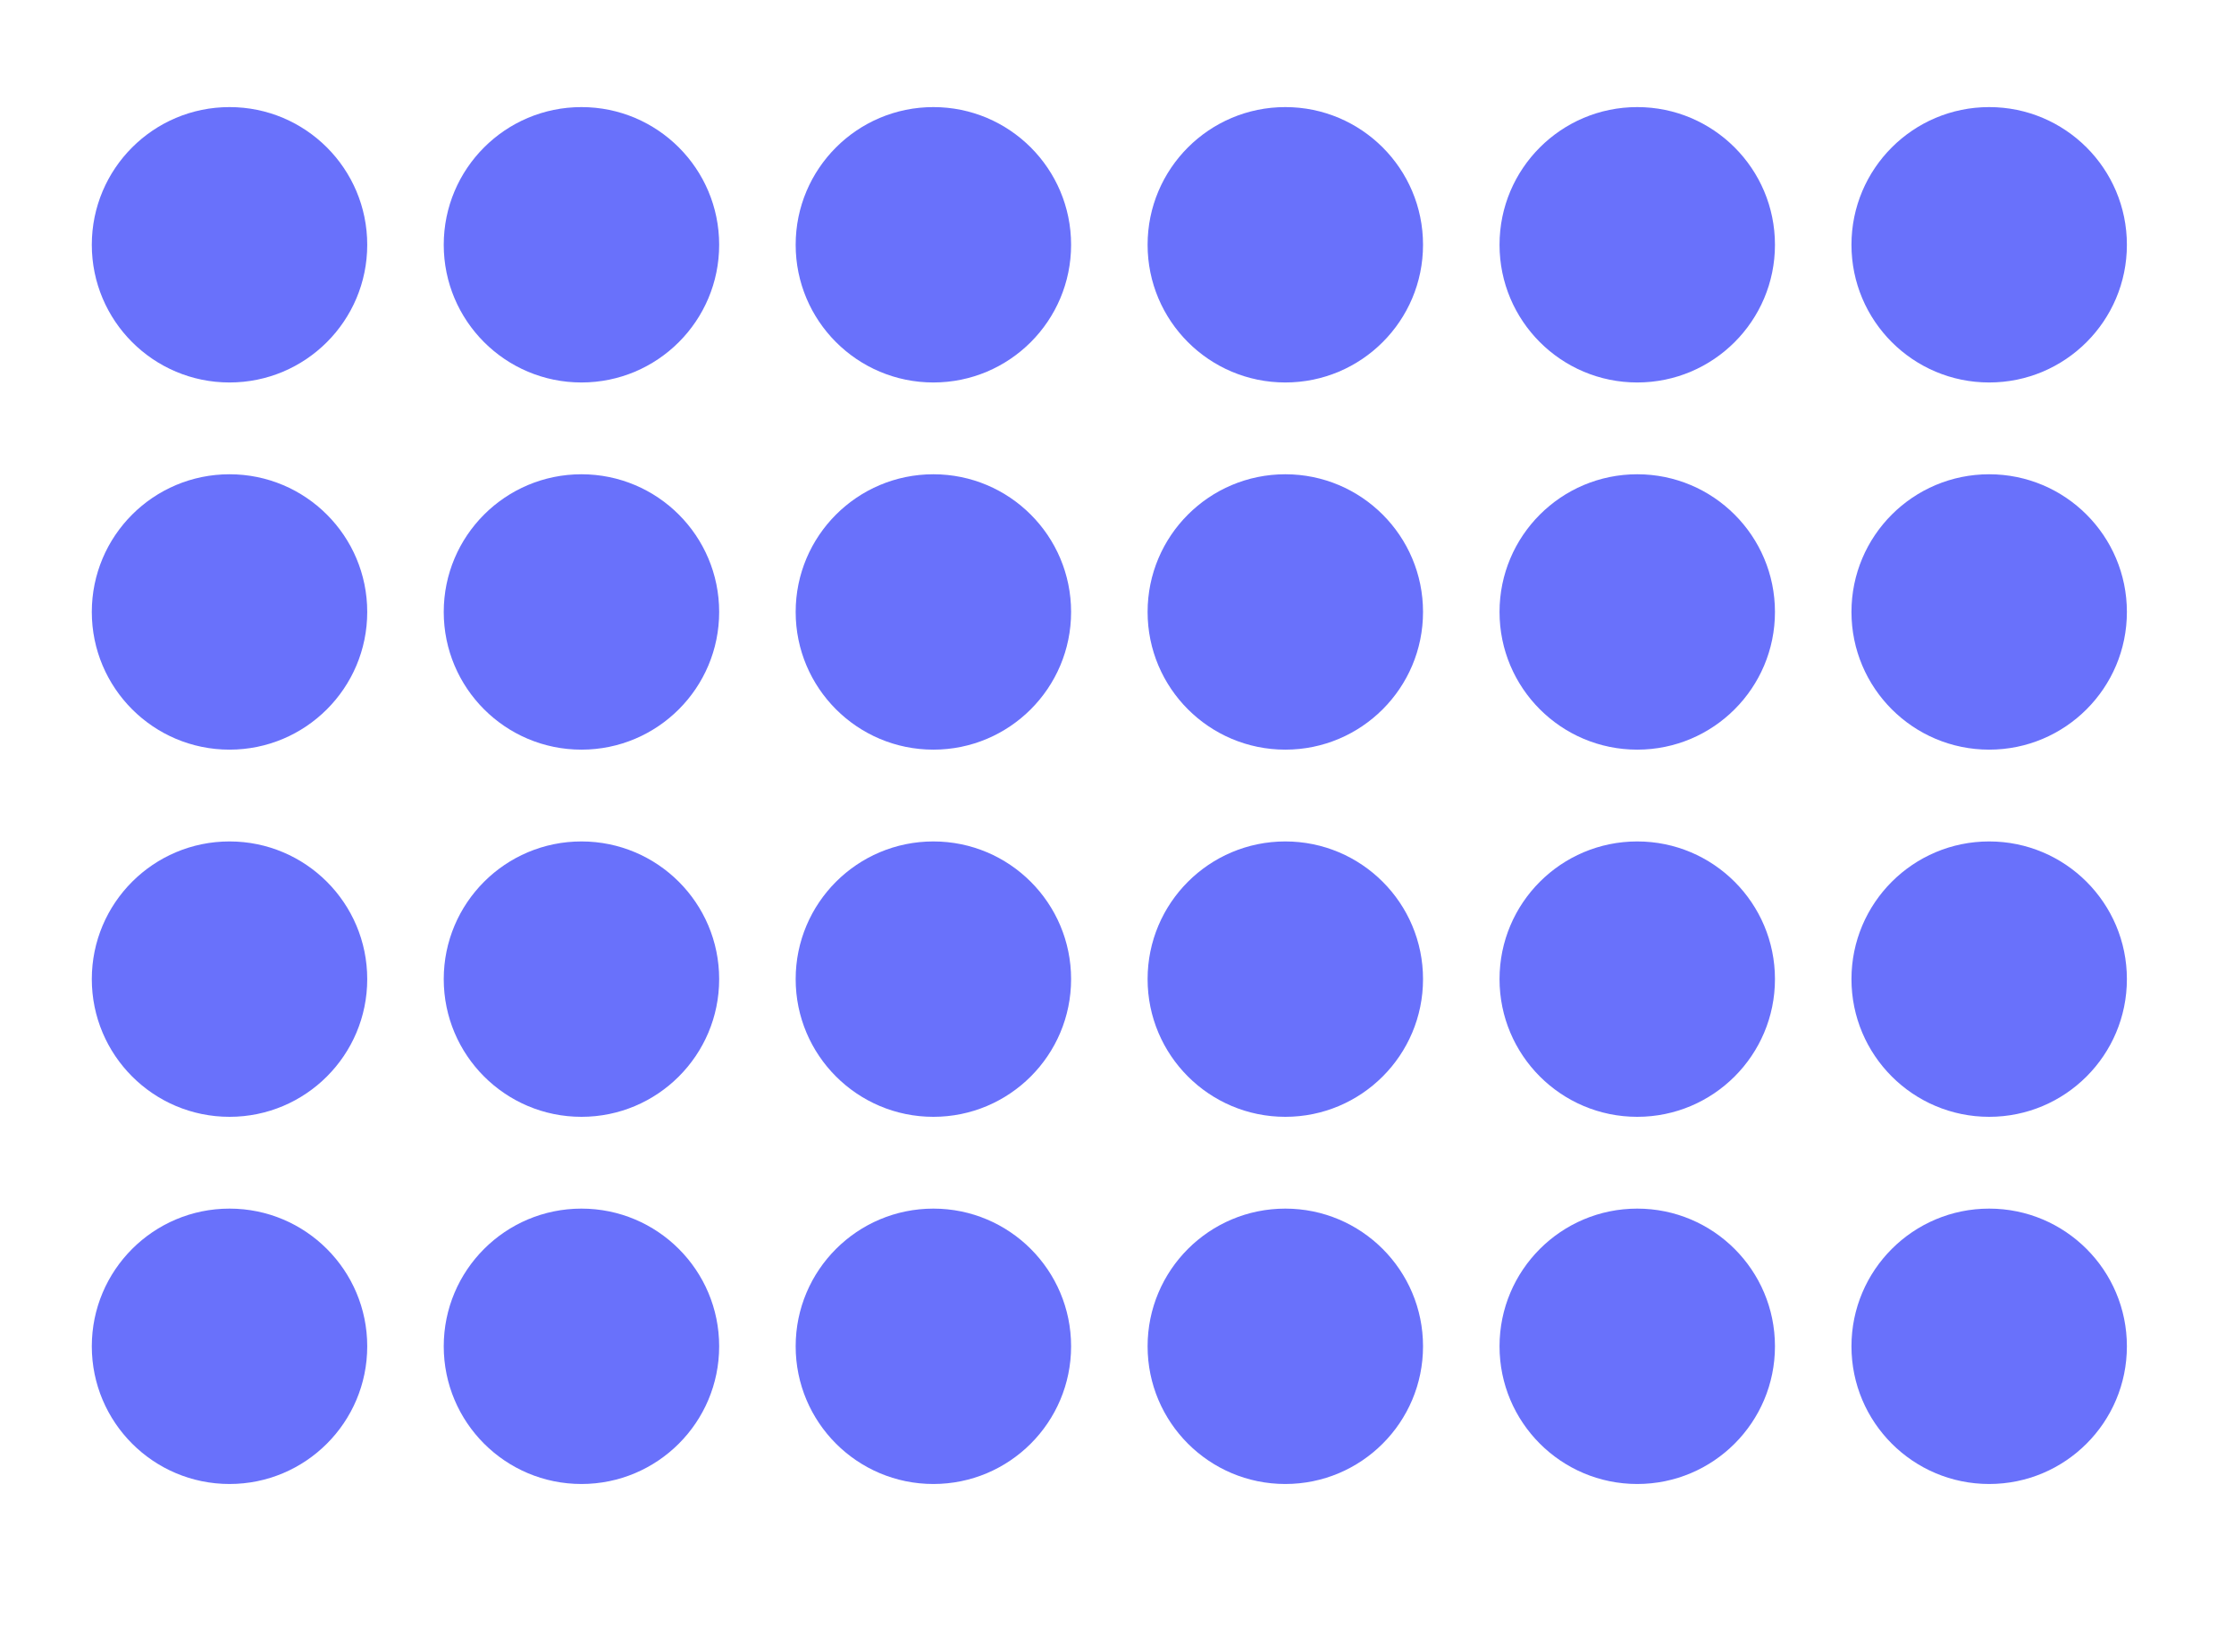
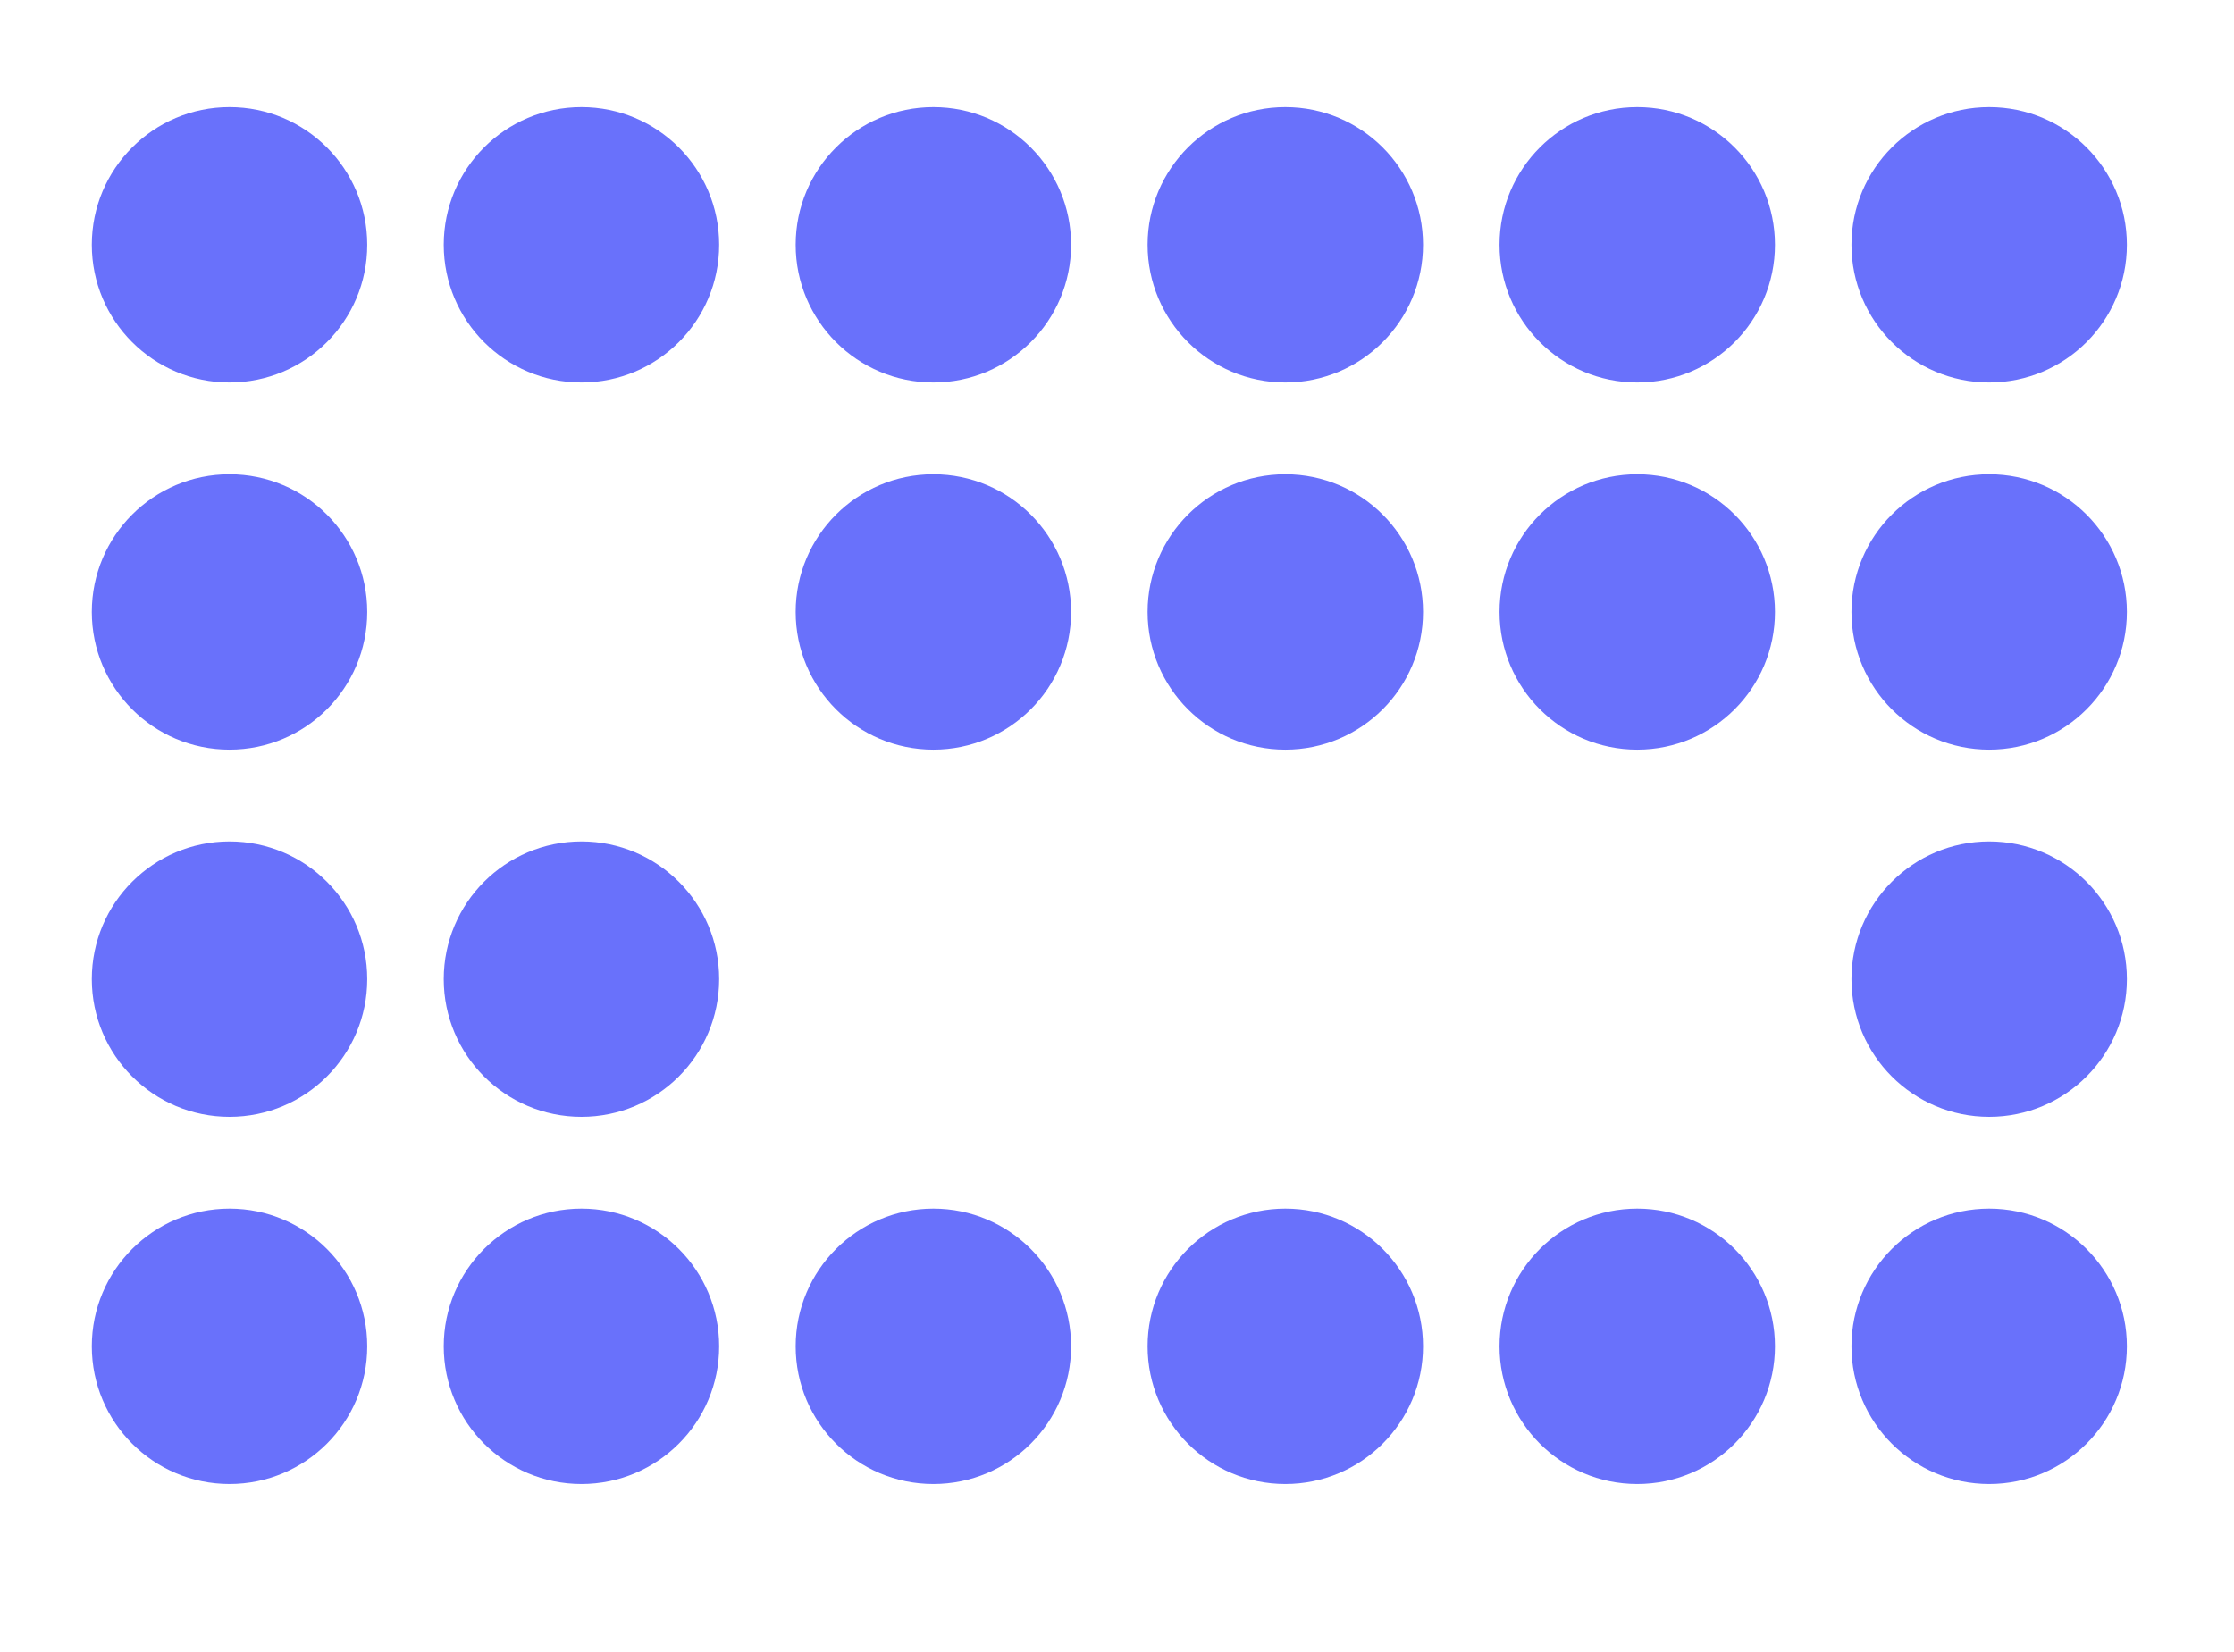
<svg xmlns="http://www.w3.org/2000/svg" width="146" height="108" viewBox="0 0 146 108" fill="none">
  <circle cx="15" cy="16" r="9" fill="#6971FB" />
  <circle cx="15" cy="40" r="9" fill="#6971FB" />
  <circle cx="15" cy="64" r="9" fill="#6971FB" />
  <circle cx="15" cy="88" r="9" fill="#6971FB" />
  <circle cx="38" cy="16" r="9" fill="#6971FB" />
-   <circle cx="38" cy="40" r="9" fill="#6971FB" />
  <circle cx="38" cy="64" r="9" fill="#6971FB" />
  <circle cx="38" cy="88" r="9" fill="#6971FB" />
  <circle cx="61" cy="16" r="9" fill="#6971FB" />
  <circle cx="61" cy="40" r="9" fill="#6971FB" />
-   <circle cx="61" cy="64" r="9" fill="#6971FB" />
  <circle cx="61" cy="88" r="9" fill="#6971FB" />
  <circle cx="84" cy="16" r="9" fill="#6971FB" />
  <circle cx="84" cy="40" r="9" fill="#6971FB" />
-   <circle cx="84" cy="64" r="9" fill="#6971FB" />
  <circle cx="84" cy="88" r="9" fill="#6971FB" />
  <circle cx="107" cy="16" r="9" fill="#6971FB" />
  <circle cx="107" cy="40" r="9" fill="#6971FB" />
-   <circle cx="107" cy="64" r="9" fill="#6971FB" />
  <circle cx="107" cy="88" r="9" fill="#6971FB" />
  <circle cx="130" cy="16" r="9" fill="#6971FB" />
  <circle cx="130" cy="40" r="9" fill="#6971FB" />
  <circle cx="130" cy="64" r="9" fill="#6971FB" />
  <circle cx="130" cy="88" r="9" fill="#6971FB" />
</svg>